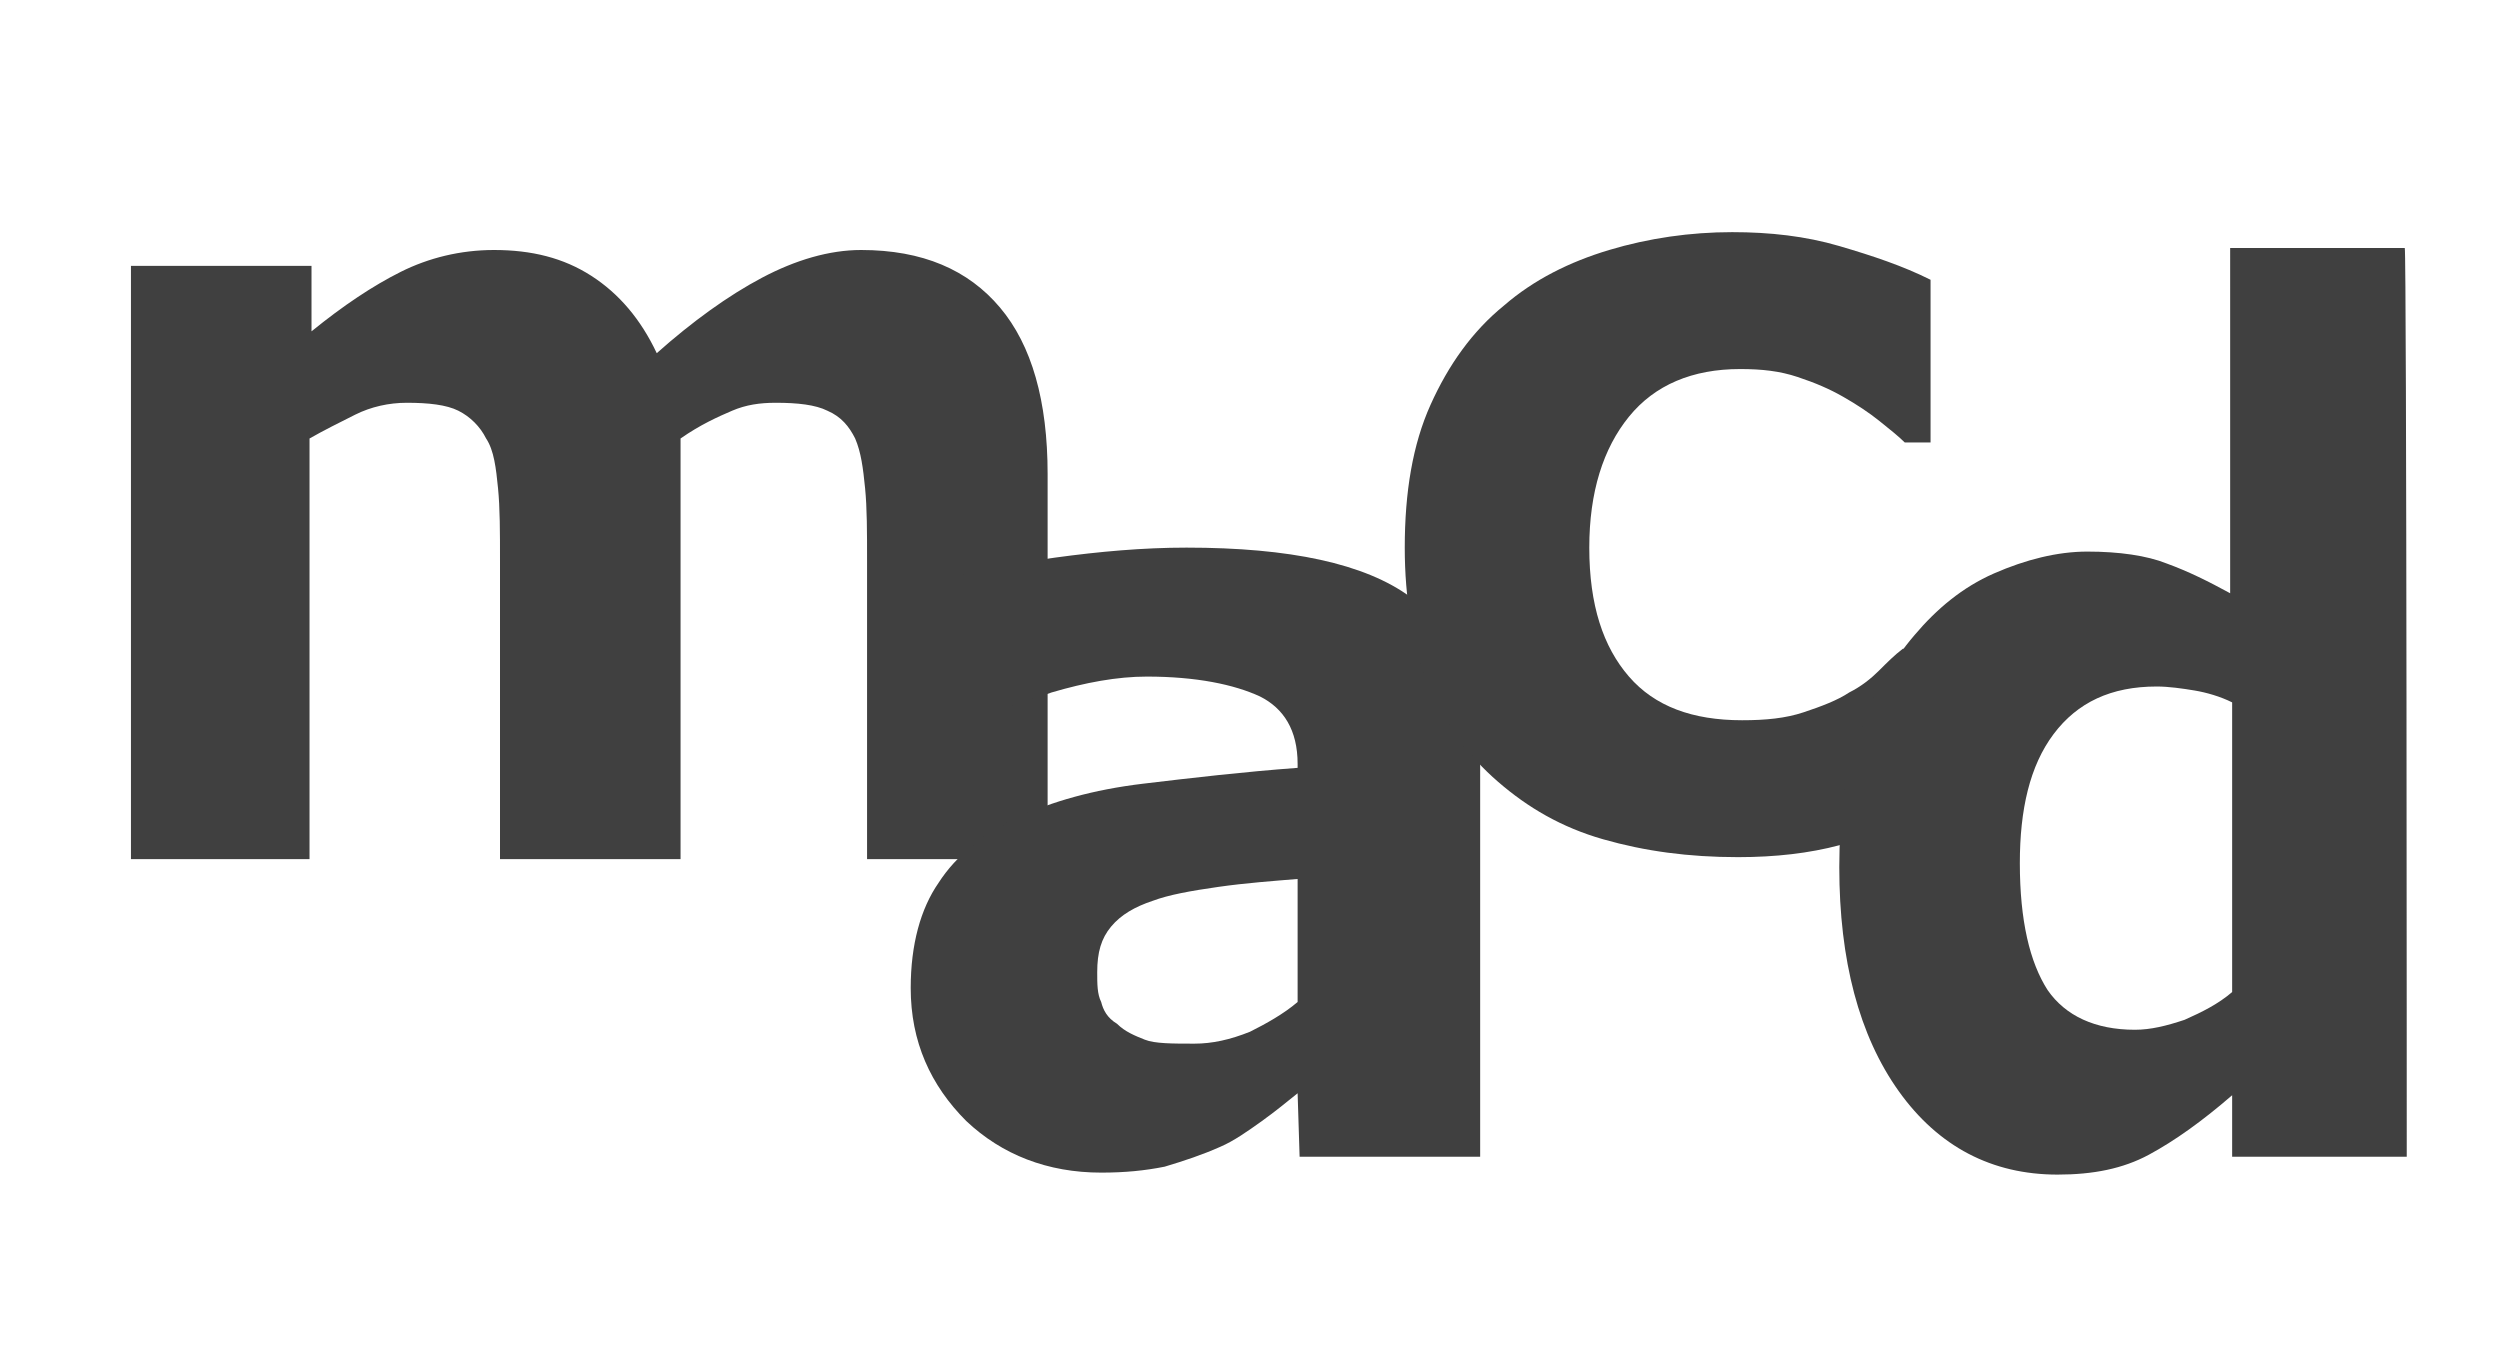
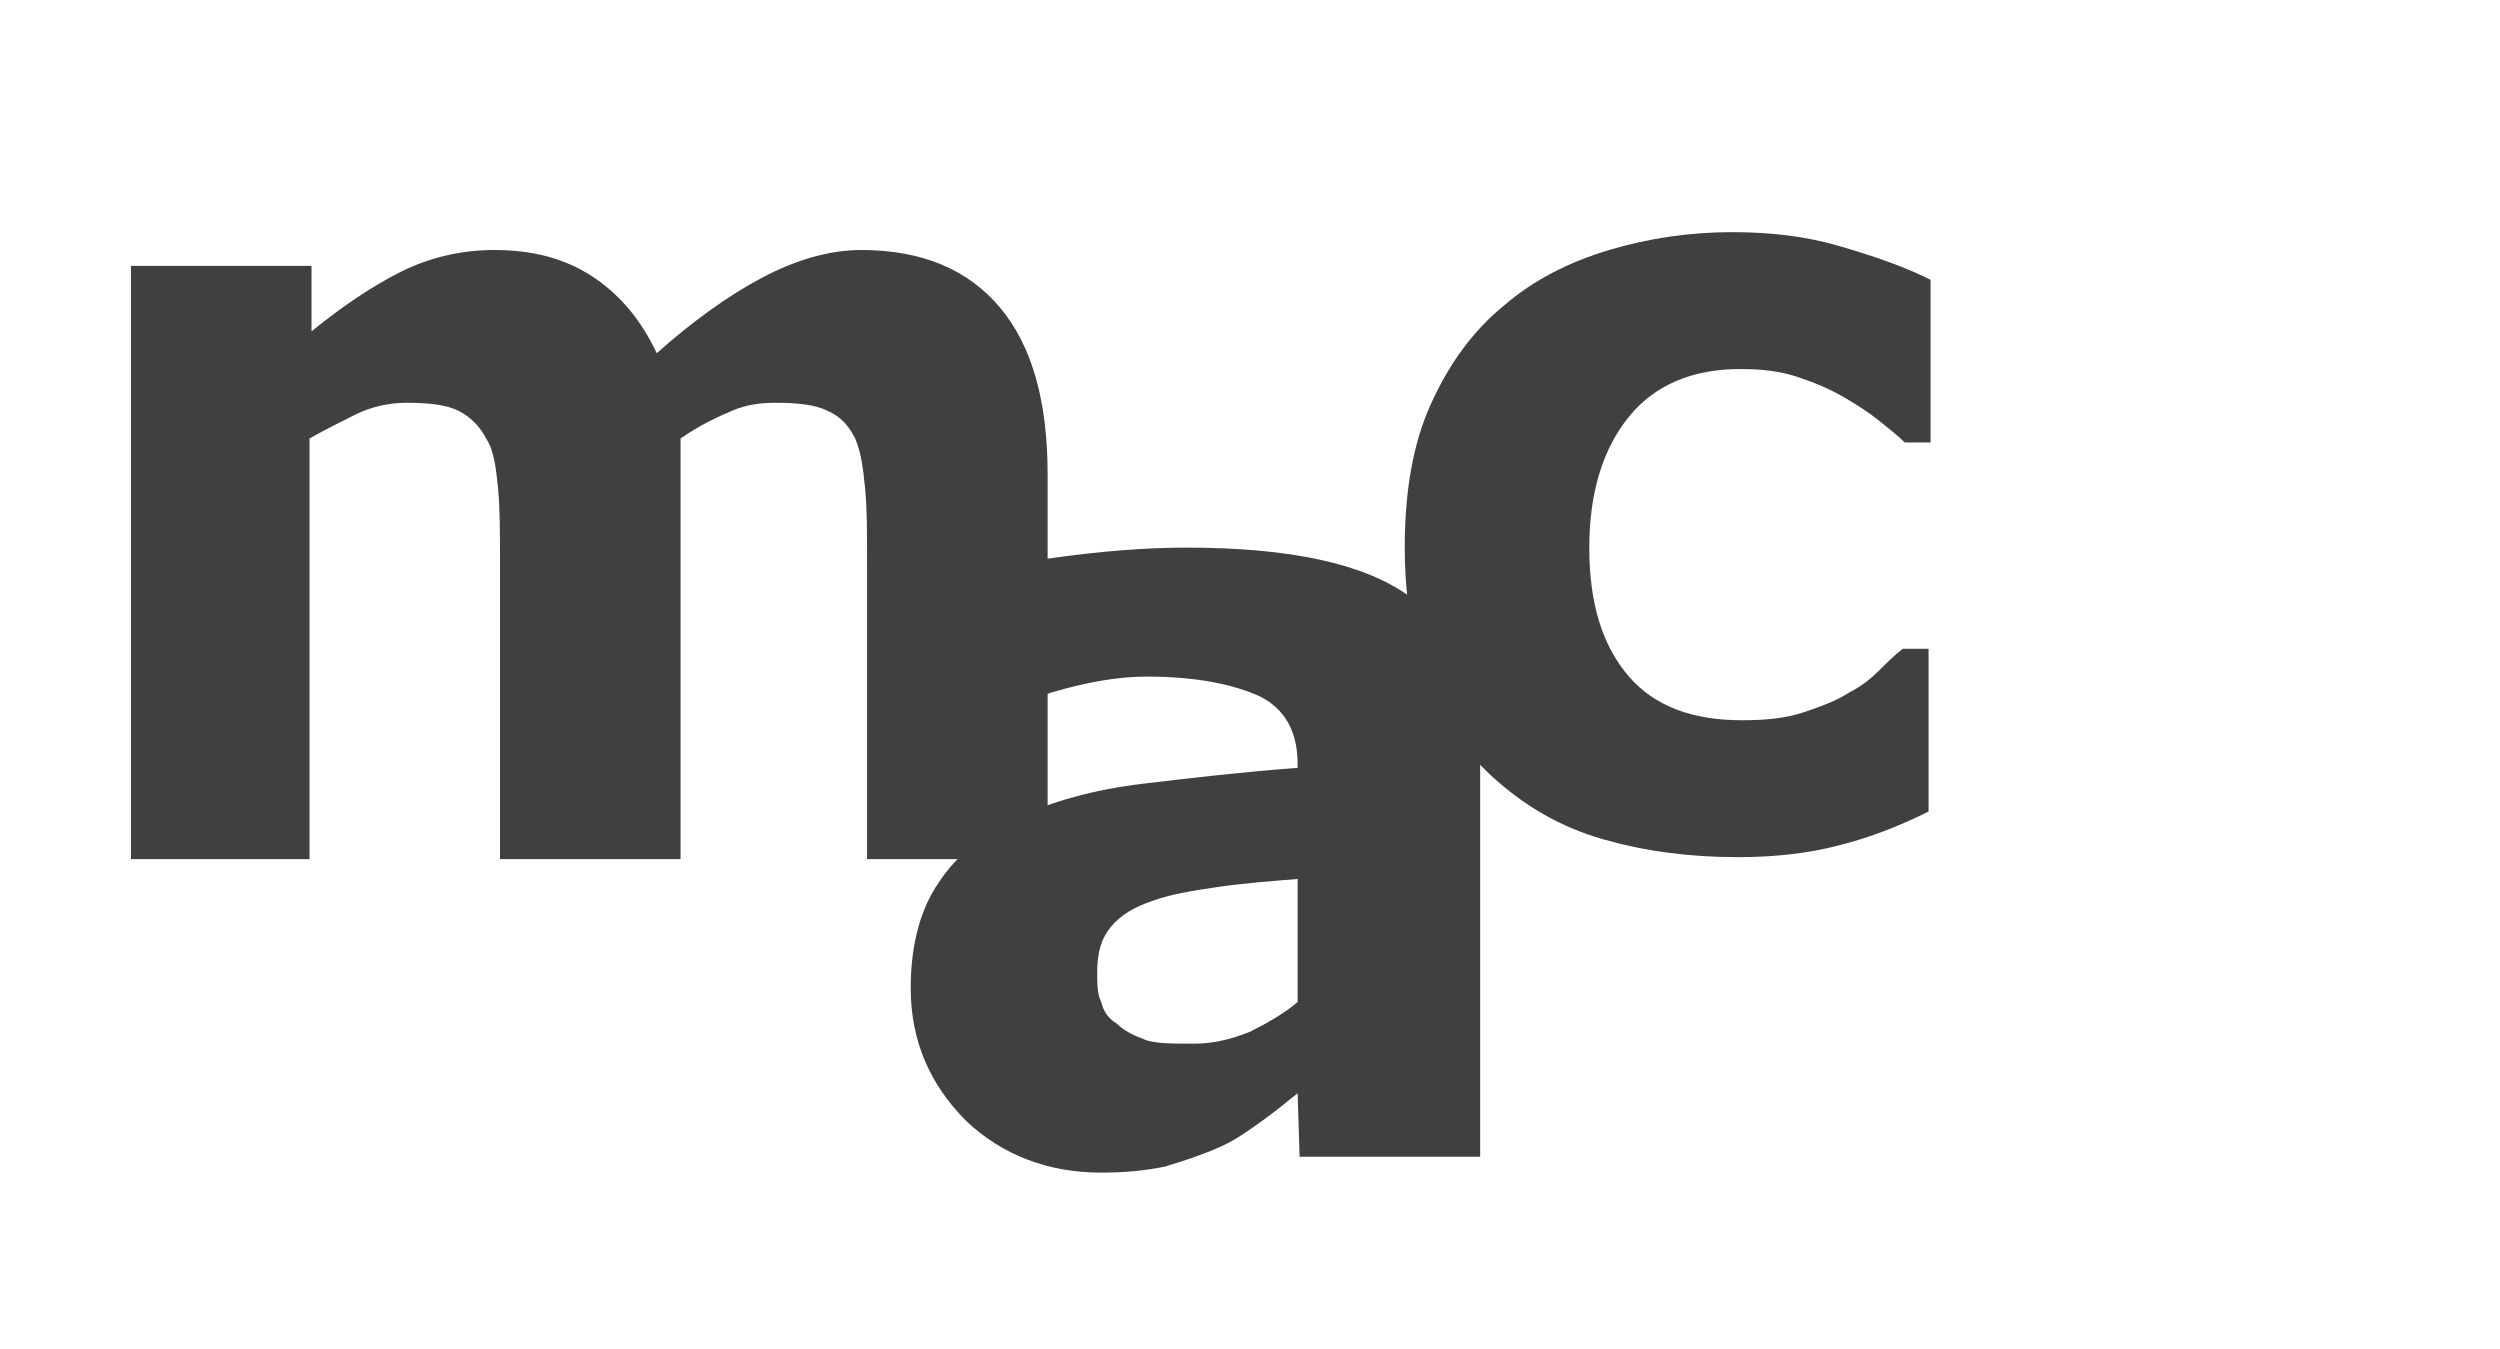
<svg xmlns="http://www.w3.org/2000/svg" version="1.1" id="Calque_1" x="0px" y="0px" width="126px" height="68px" viewBox="0 0 126 68" style="enable-background:new 0 0 126 68;" xml:space="preserve">
  <style type="text/css">
	.st0{fill:#404040;}
</style>
  <desc>Created with sketchtool.</desc>
  <g>
    <path class="st0" d="M34.3,22.1v21.2h-9.1V28.3c0-1.5,0-2.7-0.1-3.7c-0.1-1-0.2-1.9-0.6-2.5c-0.3-0.6-0.8-1.1-1.4-1.4   c-0.6-0.3-1.5-0.4-2.6-0.4c-0.9,0-1.8,0.2-2.6,0.6s-1.6,0.8-2.3,1.2v21.2H6.6V13.4h9.1v3.3c1.6-1.3,3.1-2.3,4.5-3   c1.4-0.7,3-1.1,4.7-1.1c1.9,0,3.5,0.4,4.9,1.3s2.5,2.2,3.3,3.9c1.8-1.6,3.6-2.9,5.3-3.8c1.7-0.9,3.4-1.4,5-1.4c3.1,0,5.4,1,7,2.9   c1.6,1.9,2.4,4.7,2.4,8.4v19.4h-9.1V28.3c0-1.5,0-2.7-0.1-3.7s-0.2-1.8-0.5-2.5c-0.3-0.6-0.7-1.1-1.4-1.4c-0.6-0.3-1.5-0.4-2.6-0.4   c-0.8,0-1.5,0.1-2.2,0.4C36.2,21,35.3,21.4,34.3,22.1" />
    <path class="st0" d="M65.4,50.5v-6.2c-1.2,0.1-2.6,0.2-4,0.4s-2.5,0.4-3.3,0.7c-0.9,0.3-1.6,0.7-2.1,1.3c-0.5,0.6-0.7,1.3-0.7,2.3   c0,0.6,0,1.1,0.2,1.5c0.1,0.4,0.3,0.8,0.8,1.1c0.4,0.4,0.9,0.6,1.4,0.8c0.5,0.2,1.4,0.2,2.5,0.2c0.9,0,1.8-0.2,2.8-0.6   C63.8,51.6,64.7,51.1,65.4,50.5 M65.4,55.1c-0.5,0.4-1.1,0.9-1.8,1.4c-0.7,0.5-1.4,1-2.1,1.3c-0.9,0.4-1.8,0.7-2.8,1   c-1,0.2-2,0.3-3.2,0.3c-2.7,0-5-0.9-6.8-2.6c-1.8-1.8-2.8-4-2.8-6.7c0-2.2,0.5-4,1.4-5.3c0.9-1.4,2.3-2.5,4-3.3   c1.7-0.8,3.8-1.4,6.3-1.7c2.5-0.3,5.1-0.6,7.8-0.8v-0.2c0-1.7-0.7-2.8-1.9-3.4c-1.3-0.6-3.2-1-5.7-1c-1.5,0-3.1,0.3-4.8,0.8   c-1.7,0.6-2.9,1-3.7,1.3h-0.8V29c1-0.3,2.5-0.6,4.7-0.9s4.4-0.5,6.6-0.5c5.2,0,9,0.8,11.3,2.5c2.3,1.7,3.5,4.3,3.5,7.9v20.3h-9.1   L65.4,55.1L65.4,55.1z" />
    <path class="st0" d="M87.6,43.2c-2.5,0-4.7-0.3-6.8-0.9c-2.1-0.6-3.8-1.6-5.3-2.9c-1.5-1.3-2.7-2.9-3.5-4.9c-0.8-2-1.2-4.3-1.2-6.9   c0-2.8,0.4-5.2,1.3-7.2s2.1-3.7,3.7-5c1.5-1.3,3.3-2.2,5.3-2.8c2-0.6,4.1-0.9,6.2-0.9c1.9,0,3.7,0.2,5.4,0.7s3.2,1,4.6,1.7v8.2H96   c-0.3-0.3-0.8-0.7-1.3-1.1s-1.1-0.8-1.8-1.2c-0.7-0.4-1.4-0.7-2.3-1s-1.8-0.4-2.9-0.4c-2.4,0-4.3,0.8-5.6,2.4s-2,3.8-2,6.6   c0,2.9,0.7,5,2,6.5c1.3,1.5,3.2,2.2,5.7,2.2c1.2,0,2.2-0.1,3.1-0.4c0.9-0.3,1.7-0.6,2.3-1c0.6-0.3,1.1-0.7,1.5-1.1   c0.4-0.4,0.8-0.8,1.2-1.1h1.3v8.2c-1.4,0.7-2.9,1.3-4.5,1.7C91.2,43,89.5,43.2,87.6,43.2" />
-     <path class="st0" d="M112.5,50V35.4c-0.6-0.3-1.3-0.5-1.9-0.6s-1.3-0.2-1.9-0.2c-2.3,0-4,0.8-5.2,2.4s-1.7,3.8-1.7,6.5   c0,2.9,0.5,5,1.4,6.4c0.9,1.3,2.4,2,4.4,2c0.8,0,1.6-0.2,2.5-0.5C111,51,111.8,50.6,112.5,50 M121.3,58.3h-8.8v-3.1   c-1.5,1.3-2.9,2.3-4.2,3s-2.8,1-4.6,1c-3.3,0-6-1.4-8-4.2c-2-2.8-3-6.6-3-11.3c0-2.5,0.3-4.8,1-6.7c0.7-2,1.6-3.6,2.8-5   c1.1-1.3,2.4-2.4,4-3.1s3.2-1.1,4.7-1.1c1.6,0,3,0.2,4,0.6c1.1,0.4,2.1,0.9,3.2,1.5V12.5h8.8C121.3,12.5,121.3,58.3,121.3,58.3z" />
  </g>
</svg>